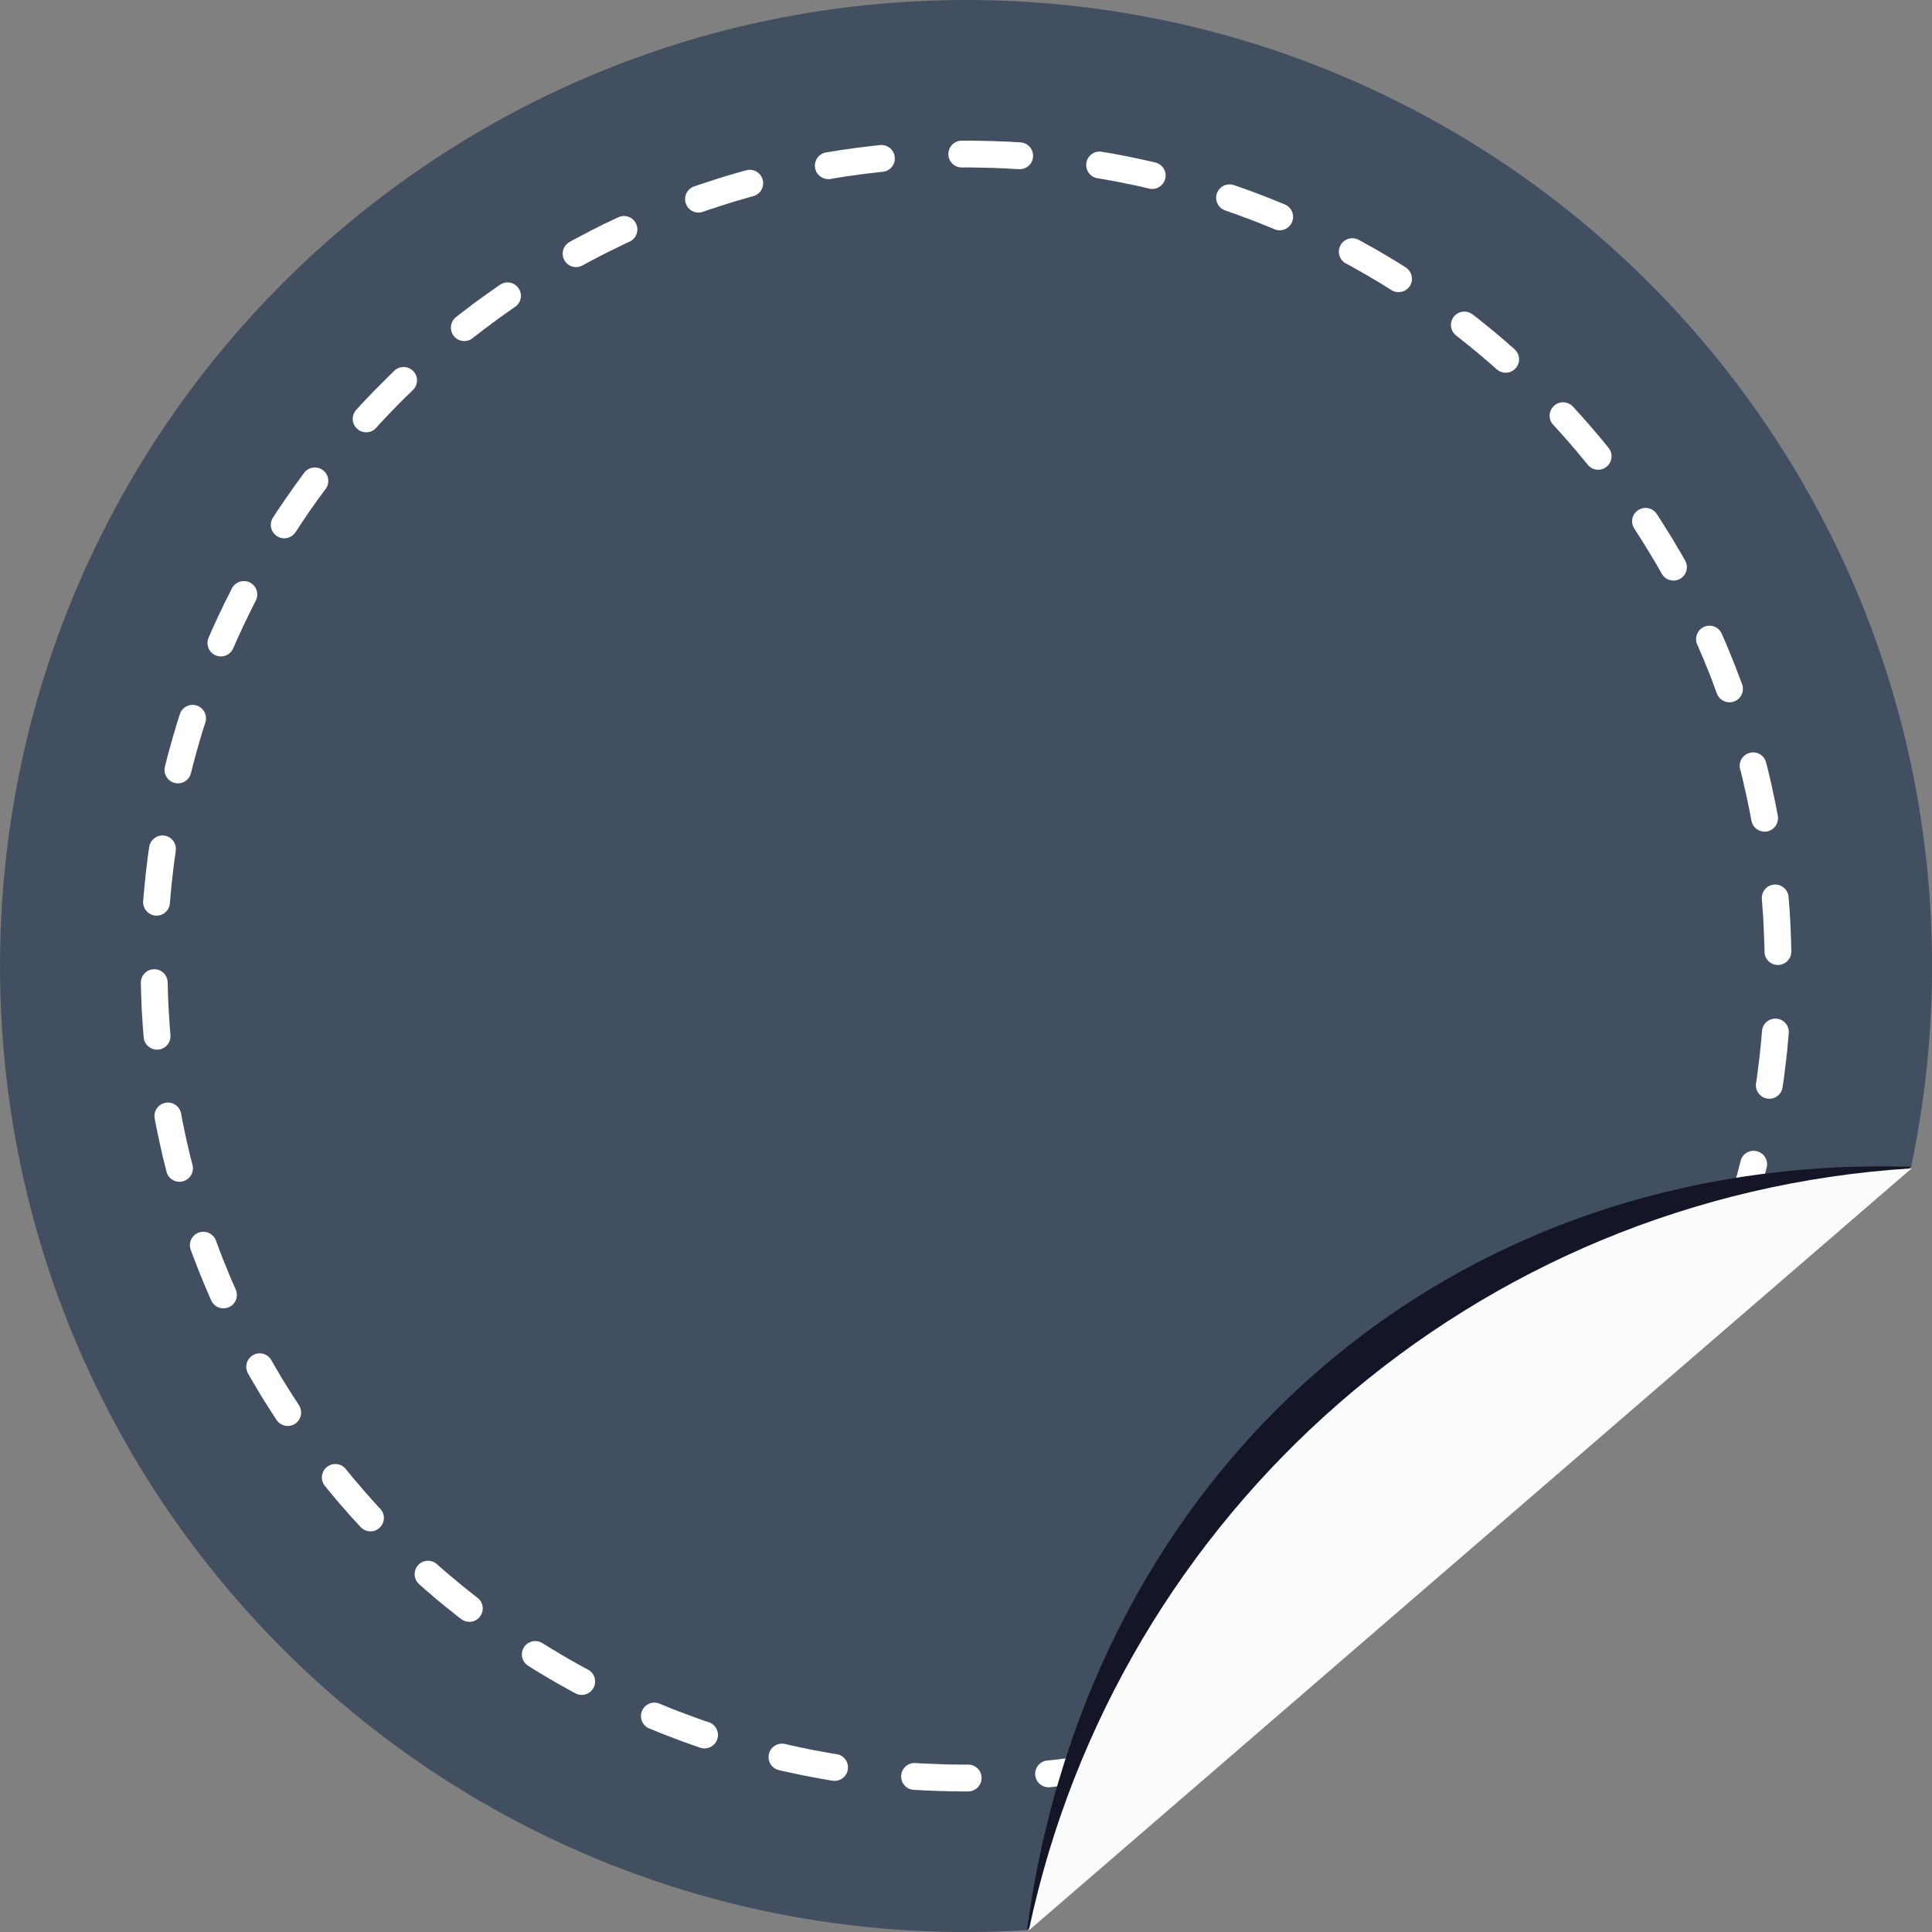
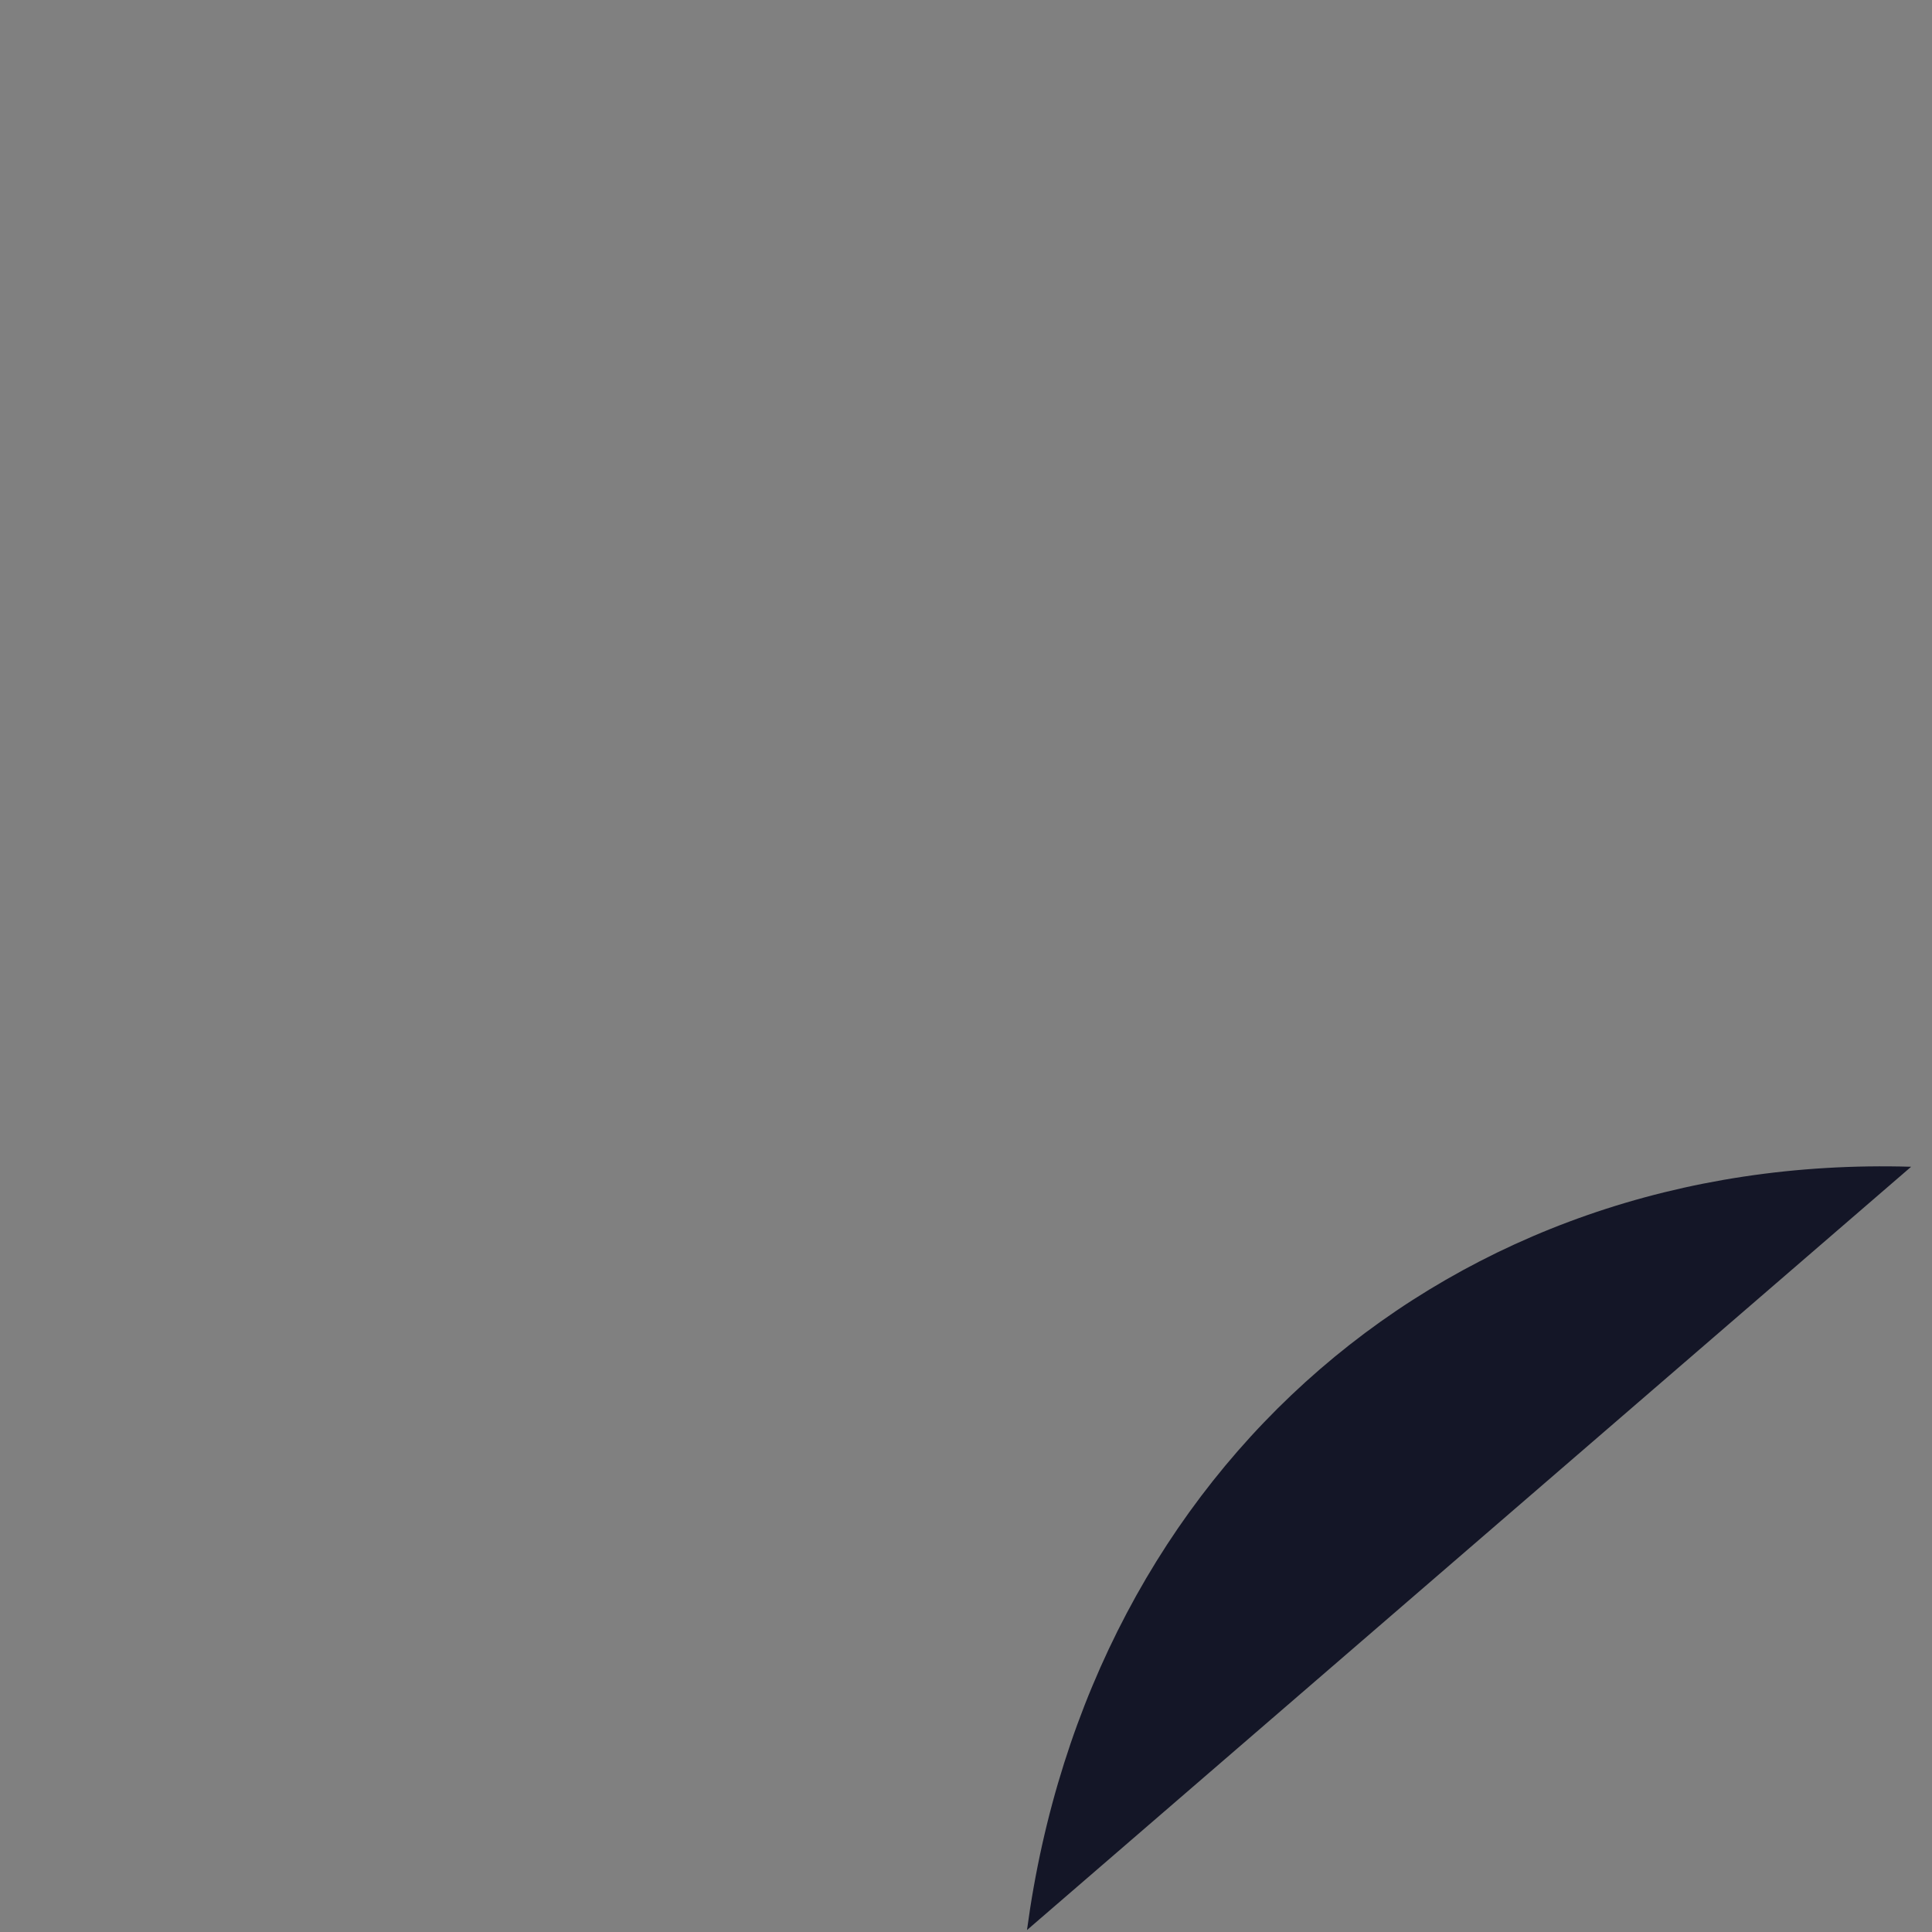
<svg xmlns="http://www.w3.org/2000/svg" fill="#000000" height="2774.9" preserveAspectRatio="xMidYMid meet" version="1" viewBox="112.5 112.5 2774.9 2774.9" width="2774.9" zoomAndPan="magnify">
  <rect x="112.5" y="112.5" width="2774.9" height="2774.9" fill="#808080" stroke="none" />
  <g>
    <g id="change1_1">
-       <path clip-rule="evenodd" d="M1500,112.53c766.27,0,1387.47,621.21,1387.47,1387.47c0,98.93-10.47,195.28-30.04,288.3L1587.55,2884.59 c-28.98,1.82-58.11,2.88-87.55,2.88c-766.27,0-1387.47-621.21-1387.47-1387.47S733.73,112.53,1500,112.53L1500,112.53z" fill="#424f61" fill-rule="evenodd" />
-     </g>
+       </g>
    <g id="change2_1">
-       <path d="M1494.08,353.03c-10.77,0.15-19.42-8.5-19.42-19.12c-0.15-10.62,8.5-19.27,19.12-19.42h6.07h0.15h7.74 l7.59,0.15l7.59,0.15l7.74,0.15l7.59,0.15l7.59,0.3l7.59,0.3l7.59,0.3l7.59,0.46l7.59,0.46l2.12,0.15 c10.62,0.61,18.66,9.86,17.9,20.48c-0.61,10.62-9.71,18.66-20.33,17.9h-2.12l-7.44-0.46l-7.28-0.46l-7.28-0.3l-7.44-0.3l-7.28-0.3 l-7.44-0.15l-7.28-0.15l-7.44-0.15l-7.44-0.15H1500H1494.08z M1376.49,320.86c10.47-1.06,20.03,6.52,21.09,17.15 c1.21,10.62-6.37,20.03-16.99,21.24l-5.16,0.46l-7.13,0.91l-7.13,0.76l-7.28,0.91l-7.13,0.91l-7.13,1.06l-7.13,0.91l-7.13,1.06 l-7.13,1.21l-7.13,1.06l-5.61,1.06c-10.62,1.67-20.48-5.31-22.31-15.78c-1.82-10.47,5.16-20.48,15.63-22.31l6.07-0.91l7.28-1.21 l7.28-1.21l7.44-1.06l7.44-1.06l7.28-1.06l7.44-0.91l7.44-0.91l7.44-0.91l7.44-0.76L1376.49,320.86z M1184.24,357.13 c10.17-2.88,20.79,3.03,23.67,13.35c2.88,10.32-3.19,20.94-13.35,23.67l-1.67,0.46l-6.83,1.97l-6.83,1.97l-6.83,1.97l-6.68,1.97 l-6.83,2.12l-6.68,2.12l-6.68,2.12l-6.68,2.28l-6.68,2.12l-6.68,2.28l-3.34,1.21c-10.01,3.49-21.09-1.67-24.58-11.84 c-3.49-10.01,1.67-20.94,11.84-24.58l3.49-1.21l6.83-2.28l6.98-2.28l6.83-2.28l6.98-2.28l6.98-2.12l6.98-2.28l6.98-1.97l6.98-2.12 l6.98-1.97l7.13-1.97L1184.24,357.13z M1000.49,424.65c9.71-4.55,21.09-0.46,25.64,9.26c4.55,9.56,0.3,21.09-9.26,25.64l-1.52,0.61 l-6.37,3.03l-6.22,3.03l-6.22,3.03l-6.22,3.03l-6.22,3.03l-6.22,3.19l-6.22,3.19l-6.07,3.19l-6.22,3.34l-6.07,3.19l-4.1,2.28 c-9.26,5.16-21.09,1.82-26.1-7.59c-5.16-9.26-1.82-20.94,7.59-26.1l4.25-2.43l6.37-3.34l6.22-3.34l6.37-3.34l6.37-3.34l6.37-3.19 l6.52-3.34l6.37-3.19l6.52-3.03l6.52-3.19l6.52-3.03L1000.49,424.65z M830.54,521.61c8.65-6.07,20.64-3.95,26.71,4.86 c6.07,8.65,3.95,20.64-4.86,26.71l-5.01,3.49l-5.61,3.95l-5.77,4.1l-5.61,3.95l-5.46,4.1l-5.61,4.1l-5.46,4.1l-5.61,4.1l-5.46,4.25 l-5.46,4.1l-5.46,4.25l-0.46,0.46c-8.35,6.68-20.48,5.31-27.16-3.03c-6.52-8.35-5.16-20.48,3.19-27.16l0.61-0.46l5.61-4.4l5.77-4.4 l5.61-4.25l5.61-4.4l5.77-4.25l5.77-4.1l5.77-4.25l5.77-4.1l5.92-4.1l5.77-4.1L830.54,521.61z M678.81,644.97 c7.74-7.28,19.88-7.13,27.31,0.61c7.28,7.59,7.13,19.73-0.61,27.16l-1.82,1.82l-4.86,4.7l-5.01,4.86l-4.86,4.86l-4.86,4.86 l-4.86,5.01l-4.7,4.86l-4.86,5.01l-4.7,5.01l-4.7,5.01l-4.7,5.01l-2.88,3.34c-7.13,7.89-19.42,8.5-27.31,1.21 c-7.89-7.13-8.35-19.27-1.21-27.16l3.19-3.49l4.7-5.16l4.86-5.16l5.01-5.16l4.86-5.16l5.01-5.16l5.01-5.01l5.01-5.01l5.01-5.01 l5.01-5.01l5.16-5.01L678.81,644.97z M549.22,791.7c6.37-8.5,18.51-10.32,27.01-3.95c8.5,6.22,10.32,18.36,4.1,26.86l-3.49,4.7 l-4.1,5.61l-4.1,5.46L564.7,836l-4.1,5.77l-3.95,5.61l-3.79,5.61l-3.95,5.77l-3.79,5.77l-3.79,5.77l-3.79,5.77l-0.61,0.76 c-5.77,8.95-17.6,11.53-26.55,5.77c-8.95-5.61-11.53-17.6-5.92-26.55l0.76-1.06l3.79-5.92l3.95-5.92l4.1-5.92l3.95-5.92l4.1-5.92 l4.1-5.77l4.1-5.92l4.1-5.77l4.25-5.77l4.1-5.77L549.22,791.7z M445.59,957.54c4.86-9.41,16.54-13.2,25.95-8.35 c9.56,4.86,13.2,16.54,8.35,25.95l-1.37,2.73l-3.19,6.22l-3.03,6.22l-3.03,6.22l-3.03,6.22l-3.03,6.22l-3.03,6.37l-2.88,6.37 l-2.88,6.22l-2.88,6.37l-2.73,6.37l-1.37,2.88c-4.1,9.86-15.48,14.41-25.34,10.17c-9.71-4.25-14.26-15.63-10.01-25.34l1.37-3.03 l2.88-6.68l2.88-6.52l3.03-6.52l3.03-6.52l3.03-6.52l3.19-6.52l3.03-6.52l3.19-6.37l3.34-6.52l3.19-6.37L445.59,957.54z M370.78,1138.41c3.19-10.17,13.96-15.78,24.13-12.59c10.17,3.19,15.78,14.11,12.59,24.28l-0.76,2.12l-2.12,6.68l-2.12,6.83 l-1.97,6.68l-1.97,6.83l-1.97,6.83l-1.97,6.83l-1.82,6.83l-1.82,6.83l-1.82,6.83l-1.67,6.83l-0.76,2.73 c-2.43,10.32-12.9,16.69-23.22,14.11s-16.69-12.9-14.11-23.22l0.61-2.88l1.82-7.13l1.82-7.13l1.97-7.13l1.97-6.98l1.97-7.13 l1.97-6.98l2.12-6.98l1.97-6.98l2.28-6.98l2.12-6.98L370.78,1138.41z M326.78,1329.15c1.52-10.62,11.23-17.9,21.7-16.54 c10.62,1.52,17.9,11.23,16.39,21.85l-0.61,5.16l-1.06,7.13l-0.91,7.13l-0.91,7.28l-0.76,7.13l-0.91,7.13l-0.76,7.28l-0.61,7.28 l-0.76,7.28l-0.61,7.13l-0.46,5.46c-0.76,10.62-10.01,18.51-20.64,17.75c-10.62-0.91-18.51-10.17-17.75-20.79l0.46-5.46l0.61-7.59 l0.76-7.44l0.76-7.59l0.76-7.44l0.76-7.44l0.91-7.44l0.91-7.44l0.91-7.44l1.06-7.28L326.78,1329.15z M314.79,1524.43 c-0.3-10.77,8.19-19.57,18.82-19.88c10.62-0.15,19.42,8.19,19.73,18.82l0.15,6.22l0.15,7.44l0.3,7.28l0.3,7.44l0.3,7.28l0.46,7.28 l0.46,7.44l0.46,7.28l0.46,7.28l0.61,7.28l0.3,3.49c0.91,10.62-6.83,20.03-17.45,20.94c-10.62,0.91-20.03-6.83-20.94-17.45 l-0.3-3.79l-0.61-7.59l-0.61-7.59l-0.46-7.44l-0.46-7.59l-0.46-7.59l-0.3-7.59l-0.3-7.59l-0.3-7.59l-0.15-7.59L314.79,1524.43z M334.67,1718.95c-1.97-10.47,4.86-20.48,15.33-22.46c10.47-2.12,20.64,4.86,22.61,15.17l0.91,5.46l1.37,6.98l1.52,7.13l1.37,6.98 l1.52,6.98l1.52,6.98l1.67,6.83l1.52,6.98l1.67,6.98l1.82,6.83l1.52,6.07c2.58,10.17-3.64,20.79-13.96,23.37 c-10.32,2.73-20.79-3.49-23.37-13.81l-1.67-6.22l-1.67-7.13l-1.82-7.13l-1.67-7.28l-1.52-7.13l-1.67-7.13l-1.52-7.28l-1.52-7.13 l-1.52-7.28l-1.37-7.28L334.67,1718.95z M386.41,1907.56c-3.64-10.01,1.52-21.09,11.53-24.73c10.01-3.64,21.09,1.52,24.73,11.53 l0,0l2.43,6.52l2.43,6.68l2.58,6.52l2.43,6.52l2.73,6.52l2.58,6.37l2.58,6.52l2.73,6.37l2.73,6.52l2.88,6.37l2.28,5.31 c4.25,9.71,0,21.09-9.71,25.34c-9.86,4.4-21.24,0-25.49-9.71l-2.43-5.46l-2.88-6.68l-2.88-6.68l-2.73-6.68l-2.73-6.68l-2.73-6.68 l-2.73-6.68l-2.58-6.83l-2.58-6.68l-2.58-6.83L386.41,1907.56L386.41,1907.56z M468.8,2085.24c-5.31-9.26-2.12-21.09,7.13-26.4 c9.26-5.31,20.94-2.12,26.25,7.13l2.88,5.01l3.34,5.92l3.64,5.92l3.49,6.07l3.49,5.92l3.64,5.77l3.64,5.92l3.79,5.92l3.64,5.77 l3.79,5.77l3.79,5.92l0.46,0.76c5.92,8.8,3.49,20.79-5.31,26.71c-8.8,5.92-20.79,3.49-26.71-5.31l-0.76-1.06l-3.79-5.92l-3.95-6.07 l-3.79-5.92l-3.79-6.07l-3.79-6.07l-3.79-6.22l-3.64-6.07l-3.64-6.07l-3.64-6.22l-3.64-6.22L468.8,2085.24z M579.12,2246.69 c-6.68-8.19-5.46-20.33,2.88-27.16c8.19-6.68,20.33-5.46,27.01,2.73l1.52,1.97l4.4,5.31l4.4,5.31l4.4,5.31l4.55,5.16l4.4,5.31 l4.55,5.16l4.55,5.16l4.55,5.16l4.7,5.16l4.55,5.01l3.19,3.34c7.13,7.74,6.83,19.88-1.06,27.16c-7.74,7.28-19.88,6.83-27.16-0.91 l-3.19-3.49l-4.86-5.31l-4.86-5.16l-4.7-5.31l-4.7-5.46l-4.7-5.31l-4.55-5.31l-4.7-5.46l-4.55-5.46l-4.55-5.46l-4.4-5.46 L579.12,2246.69z M714.62,2387.96c-8.04-6.98-8.8-19.12-1.82-27.16c6.98-8.04,19.12-8.8,27.16-1.82l4.25,3.79l5.16,4.55l5.31,4.4 l5.16,4.55l5.31,4.4l5.31,4.4l5.31,4.4l5.31,4.25l5.46,4.4l5.31,4.25l5.46,4.25l1.06,0.76c8.35,6.52,10.01,18.51,3.49,27.01 c-6.37,8.5-18.51,10.01-27.01,3.49l-1.21-0.91l-5.61-4.25l-5.46-4.55l-5.61-4.4l-5.46-4.4l-5.61-4.55l-5.46-4.55l-5.46-4.55 l-5.31-4.7l-5.46-4.55l-5.31-4.7L714.62,2387.96z M871.21,2505.1c-9.1-5.61-11.84-17.45-6.22-26.55 c5.61-8.95,17.6-11.68,26.55-6.07l1.97,1.21l5.92,3.64l5.92,3.64l5.92,3.49l5.92,3.64l5.92,3.49l6.07,3.49l5.92,3.34l6.07,3.49 l6.07,3.34l6.07,3.34l3.79,1.97c9.41,5.01,12.9,16.69,7.89,26.1c-5.01,9.41-16.69,12.9-26.1,7.89l-3.95-2.12l-6.37-3.49l-6.22-3.49 l-6.22-3.49l-6.22-3.49l-6.22-3.64l-6.07-3.64l-6.22-3.64l-6.07-3.64l-6.07-3.79l-6.07-3.79L871.21,2505.1z M1044.94,2595.08 c-9.86-4.1-14.41-15.48-10.32-25.19c3.95-9.86,15.33-14.57,25.19-10.47l0.15,0.15l6.52,2.58l6.52,2.73l6.37,2.58l6.52,2.58 l6.68,2.43l6.52,2.43l6.52,2.43l6.68,2.43l6.52,2.43l6.68,2.28l5.16,1.67c10.01,3.49,15.48,14.41,11.99,24.43 c-3.34,10.17-14.26,15.48-24.43,12.14l-5.31-1.82l-6.83-2.43l-6.83-2.43l-6.83-2.43l-6.83-2.58l-6.83-2.58l-6.68-2.58l-6.83-2.58 l-6.68-2.73l-6.68-2.73l-6.68-2.73H1044.94z M1231.28,2654.86c-10.32-2.28-16.84-12.75-14.41-23.06 c2.28-10.32,12.75-16.84,23.06-14.41l1.06,0.15l6.98,1.67l6.98,1.52l6.98,1.52l6.98,1.37l6.98,1.52l6.98,1.37l6.98,1.21l7.13,1.37 l6.98,1.21l7.13,1.21l3.19,0.46c10.47,1.67,17.6,11.53,15.93,22.15c-1.67,10.47-11.53,17.6-22,15.93l-3.34-0.46l-7.44-1.37 l-7.28-1.21l-7.28-1.37l-7.28-1.37l-7.28-1.37l-7.13-1.52l-7.28-1.52l-7.13-1.52l-7.28-1.52l-7.13-1.67L1231.28,2654.86z M1424.89,2683.24c-10.62-0.61-18.66-9.71-18.06-20.33c0.61-10.62,9.71-18.82,20.33-18.21l6.52,0.46l7.28,0.3l7.28,0.3l7.44,0.3 l7.28,0.3l7.44,0.3l7.44,0.15h7.28l7.44,0.15h7.44h2.88c10.77-0.15,19.42,8.5,19.42,19.12c0.15,10.62-8.5,19.27-19.12,19.42H1500 h-7.59l-7.74-0.15h-7.59l-7.59-0.3l-7.74-0.15l-7.59-0.3l-7.59-0.3l-7.59-0.3l-7.59-0.46L1424.89,2683.24z M1620.48,2679.44 c-10.62,1.06-20.03-6.68-21.09-17.15c-1.06-10.62,6.52-20.03,17.15-21.24h0.76l7.28-0.76l7.13-0.76l7.28-0.91l7.13-0.91l7.13-0.91 l7.13-0.91l7.13-1.06l7.13-1.06l7.13-1.06l7.13-1.21l2.73-0.46c10.47-1.82,20.48,5.16,22.15,15.78 c1.82,10.47-5.16,20.33-15.63,22.15l-2.88,0.61l-7.44,1.06l-7.28,1.21l-7.44,1.06l-7.28,1.06l-7.44,1.06l-7.44,0.91l-7.44,0.91 l-7.44,0.91l-7.44,0.76l-7.44,0.91H1620.48z M1812.88,2643.78c-10.17,2.88-20.79-3.19-23.67-13.5 c-2.88-10.17,3.19-20.79,13.35-23.67l4.7-1.21l6.83-1.97l6.68-1.97l6.83-1.97l6.68-1.97l6.83-2.12l6.68-2.12l6.68-2.12l6.83-2.12 l6.52-2.28l6.68-2.28l0.46-0.15c10.01-3.49,21.09,1.67,24.58,11.68c3.64,10.17-1.67,21.09-11.68,24.58l-0.76,0.3l-6.83,2.28 l-6.98,2.43l-6.83,2.28l-6.98,2.12l-6.98,2.28l-6.98,2.12l-6.98,2.12l-6.98,1.97l-6.98,2.12l-7.13,1.97L1812.88,2643.78z M1969.93,2554.56c1.37-5.46,5.01-10.17,10.47-12.75l4.25-1.97l4.86-2.28L1969.93,2554.56z M2454.57,2136.08l0.3-0.61l3.95-5.61 l2.58-4.25c3.64-5.31,9.41-8.35,15.33-8.65L2454.57,2136.08z M2553.05,2045.19c-4.86,9.41-16.54,13.2-25.95,8.35 c-9.56-4.86-13.2-16.54-8.35-25.95l2.73-5.46l3.19-6.22l3.03-6.22l3.19-6.22l3.03-6.22l2.88-6.22l3.03-6.37l2.88-6.22l2.88-6.37 l2.88-6.37l2.88-6.37v-0.15c4.25-9.71,15.48-14.26,25.34-10.01c9.71,4.25,14.26,15.48,10.01,25.34l-0.15,0.3l-2.88,6.52l-2.88,6.52 l-3.03,6.68l-3.03,6.52l-3.03,6.52l-3.19,6.37l-3.03,6.52l-3.19,6.37l-3.19,6.52l-3.34,6.37L2553.05,2045.19z M2628.46,1864.62 c-3.34,10.17-14.11,15.78-24.28,12.44c-10.17-3.19-15.78-13.96-12.59-24.13l1.67-5.16l2.12-6.68l2.12-6.83l1.97-6.68l1.97-6.83 l1.97-6.68l1.97-6.83l1.82-6.83l1.82-6.83l1.82-6.98l1.67-6.68c2.58-10.32,13.05-16.54,23.37-13.96 c10.32,2.58,16.69,13.05,14.11,23.37l-1.82,6.98l-1.82,6.98l-1.97,7.13l-1.82,6.98l-1.97,7.13l-2.12,6.98l-1.97,6.98l-2.12,6.98 l-2.12,6.98l-2.28,6.98L2628.46,1864.62z M2672.77,1674.04c-1.52,10.62-11.23,17.9-21.85,16.39 c-10.47-1.67-17.75-11.38-16.24-21.85l0.15-1.06l1.06-7.13l0.91-7.13l0.91-7.13l0.91-7.13l0.91-7.28l0.76-7.13l0.76-7.28l0.76-7.28 l0.61-7.13l0.61-7.28l0.15-2.28c0.91-10.62,10.17-18.66,20.79-17.75c10.62,0.76,18.51,10.01,17.75,20.64l-0.3,2.58l-0.61,7.44 l-0.76,7.44l-0.61,7.59l-0.91,7.44l-0.76,7.44l-0.91,7.44l-0.91,7.44l-0.91,7.44l-1.06,7.44l-1.06,7.28L2672.77,1674.04z M2685.36,1478.91c0.15,10.62-8.35,19.42-18.97,19.57c-10.62,0.15-19.42-8.19-19.57-18.97v-1.67l-0.15-7.44l-0.3-7.44l-0.3-7.28 l-0.3-7.44l-0.3-7.28l-0.3-7.28l-0.46-7.28l-0.61-7.43l-0.46-7.28l-0.61-7.28v-0.46c-0.91-10.62,6.83-20.03,17.45-20.94 s20.03,6.98,20.94,17.6v0.76l0.61,7.43l0.61,7.59l0.46,7.44l0.46,7.59l0.46,7.59l0.3,7.59l0.3,7.59l0.3,7.59l0.15,7.74l0.3,7.59 V1478.91z M2665.94,1284.23c1.82,10.47-5.01,20.48-15.48,22.46c-10.47,1.82-20.48-5.01-22.46-15.48l-0.3-1.37l-1.21-6.98 l-1.37-6.98l-1.52-6.98l-1.37-6.98l-1.52-6.98l-1.52-6.98l-1.67-6.98l-1.52-6.98l-1.67-6.83l-1.67-6.98l-0.91-3.03 c-2.58-10.32,3.64-20.79,13.96-23.37c10.32-2.73,20.79,3.49,23.37,13.81l0.91,3.34l1.82,6.98l1.67,7.28l1.67,7.13l1.67,7.13 l1.52,7.28l1.52,7.13l1.52,7.28l1.52,7.13l1.37,7.28l1.37,7.28L2665.94,1284.23z M2614.65,1095.32 c3.64,10.01-1.52,21.09-11.53,24.73c-10.01,3.64-21.09-1.52-24.73-11.53l-1.06-2.88l-2.43-6.52l-2.43-6.52l-2.43-6.68l-2.58-6.52 l-2.58-6.37l-2.73-6.52l-2.58-6.52l-2.73-6.37l-2.73-6.37l-2.73-6.52l-1.21-2.43c-4.25-9.71,0.15-21.09,9.86-25.49 c9.71-4.25,21.09,0.15,25.34,9.86l1.21,2.73l2.88,6.52l2.88,6.68l2.73,6.68l2.73,6.68l2.73,6.68l2.73,6.68l2.58,6.83l2.58,6.68 l2.58,6.83l2.58,6.83L2614.65,1095.32z M2532.87,917.64c5.16,9.26,1.97,20.94-7.28,26.25c-9.26,5.16-21.09,1.97-26.25-7.28 l-0.91-1.52l-3.34-5.92l-3.49-6.07l-3.49-5.92l-3.64-5.92l-3.49-5.92l-3.64-5.92l-3.64-5.92l-3.64-5.92l-3.79-5.77l-3.64-5.77 l-2.73-4.25c-5.92-8.8-3.49-20.79,5.46-26.55c8.95-5.92,20.79-3.49,26.71,5.46l2.88,4.25l3.79,6.07l3.79,6.07l3.79,6.07l3.79,6.07 l3.79,6.07l3.64,6.07l3.64,6.22l3.64,6.07l3.64,6.22l3.49,6.22L2532.87,917.64z M2422.86,755.74c6.68,8.19,5.46,20.33-2.88,27.16 c-8.19,6.68-20.33,5.46-27.01-2.88l-3.49-4.25l-4.4-5.31l-4.4-5.31l-4.4-5.31l-4.55-5.16l-4.4-5.31l-4.55-5.16l-4.55-5.16 l-4.55-5.16l-4.7-5.01l-4.55-5.16l-1.06-1.06c-7.28-7.74-6.83-19.88,1.06-27.16c7.74-7.28,19.88-6.83,27.16,0.91l1.21,1.21 l4.7,5.31l4.86,5.31l4.7,5.31l4.7,5.31l4.7,5.31l4.55,5.46l4.7,5.31l4.55,5.46l4.55,5.46l4.55,5.61L2422.86,755.74z M2287.81,614.17c8.04,7.13,8.65,19.27,1.67,27.16c-7.13,8.04-19.27,8.65-27.16,1.67l-1.37-1.21l-5.16-4.55l-5.16-4.55l-5.31-4.4 l-5.16-4.55l-5.31-4.4l-5.31-4.4l-5.31-4.4l-5.31-4.25l-5.46-4.25l-5.31-4.4l-4.1-3.19c-8.5-6.52-10.01-18.66-3.49-27.01 c6.52-8.35,18.66-9.86,27.01-3.34l4.4,3.34l5.61,4.4l5.46,4.4l5.61,4.55l5.46,4.4l5.46,4.55l5.46,4.55l5.46,4.7l5.31,4.55l5.31,4.7 l5.46,4.7L2287.81,614.17z M2131.37,496.57c9.1,5.61,11.84,17.45,6.22,26.55c-5.61,8.95-17.6,11.68-26.55,6.07l-4.55-2.88 l-5.92-3.64l-5.77-3.64l-5.92-3.49l-6.07-3.49l-5.92-3.64l-5.92-3.34l-6.07-3.49l-6.07-3.34l-6.07-3.49l-6.07-3.34l-1.06-0.46 c-9.41-5.01-12.9-16.69-7.89-26.1c5.01-9.41,16.69-12.9,26.1-7.89l1.21,0.61l6.37,3.49l6.22,3.49l6.22,3.49l6.22,3.49l6.22,3.64 l6.22,3.64l6.07,3.64l6.07,3.64l6.22,3.79l6.07,3.79L2131.37,496.57z M1957.94,406.14c9.86,4.1,14.42,15.48,10.32,25.19 c-4.1,9.86-15.33,14.57-25.19,10.47l-3.03-1.37l-6.52-2.58l-6.37-2.58l-6.52-2.73l-6.52-2.43l-6.52-2.58l-6.68-2.43l-6.52-2.43 l-6.52-2.43l-6.68-2.28l-6.68-2.43l-2.12-0.76c-10.17-3.34-15.48-14.26-12.14-24.43c3.49-10.01,14.41-15.48,24.43-11.99l2.43,0.76 l6.83,2.43l6.83,2.43l6.83,2.43l6.83,2.58l6.83,2.58l6.68,2.58l6.83,2.58l6.68,2.73l6.68,2.73l6.68,2.73L1957.94,406.14z M1771.76,345.9c10.32,2.28,16.84,12.59,14.42,23.06c-2.43,10.32-12.75,16.84-23.06,14.42l-4.1-0.91l-6.83-1.67l-6.98-1.52 l-6.98-1.52l-6.98-1.37l-7.13-1.52l-6.98-1.37l-6.98-1.21l-7.13-1.37l-6.98-1.21l-7.13-1.21h-0.15c-10.47-1.67-17.6-11.53-15.93-22 c1.67-10.62,11.53-17.75,22-16.08l0.46,0.15l7.28,1.21l7.28,1.21l7.28,1.37l7.28,1.37l7.28,1.37l7.28,1.52l7.13,1.52l7.28,1.52 l7.13,1.67l7.13,1.52L1771.76,345.9z" fill="#ffffff" />
-     </g>
+       </g>
    <g id="change3_1">
      <path clip-rule="evenodd" d="M2857.43,1788.3L1587.55,2884.59C1677.23,2218.01,2196.47,1768.72,2857.43,1788.3L2857.43,1788.3z" fill="#141627" fill-rule="evenodd" />
    </g>
    <g id="change4_1">
-       <path clip-rule="evenodd" d="M2858.19,1790.57L1590.13,2885.2C1716.98,2284.93,2230,1829.72,2858.19,1790.57L2858.19,1790.57z" fill="#fbfbfb" fill-rule="evenodd" />
-     </g>
+       </g>
  </g>
</svg>